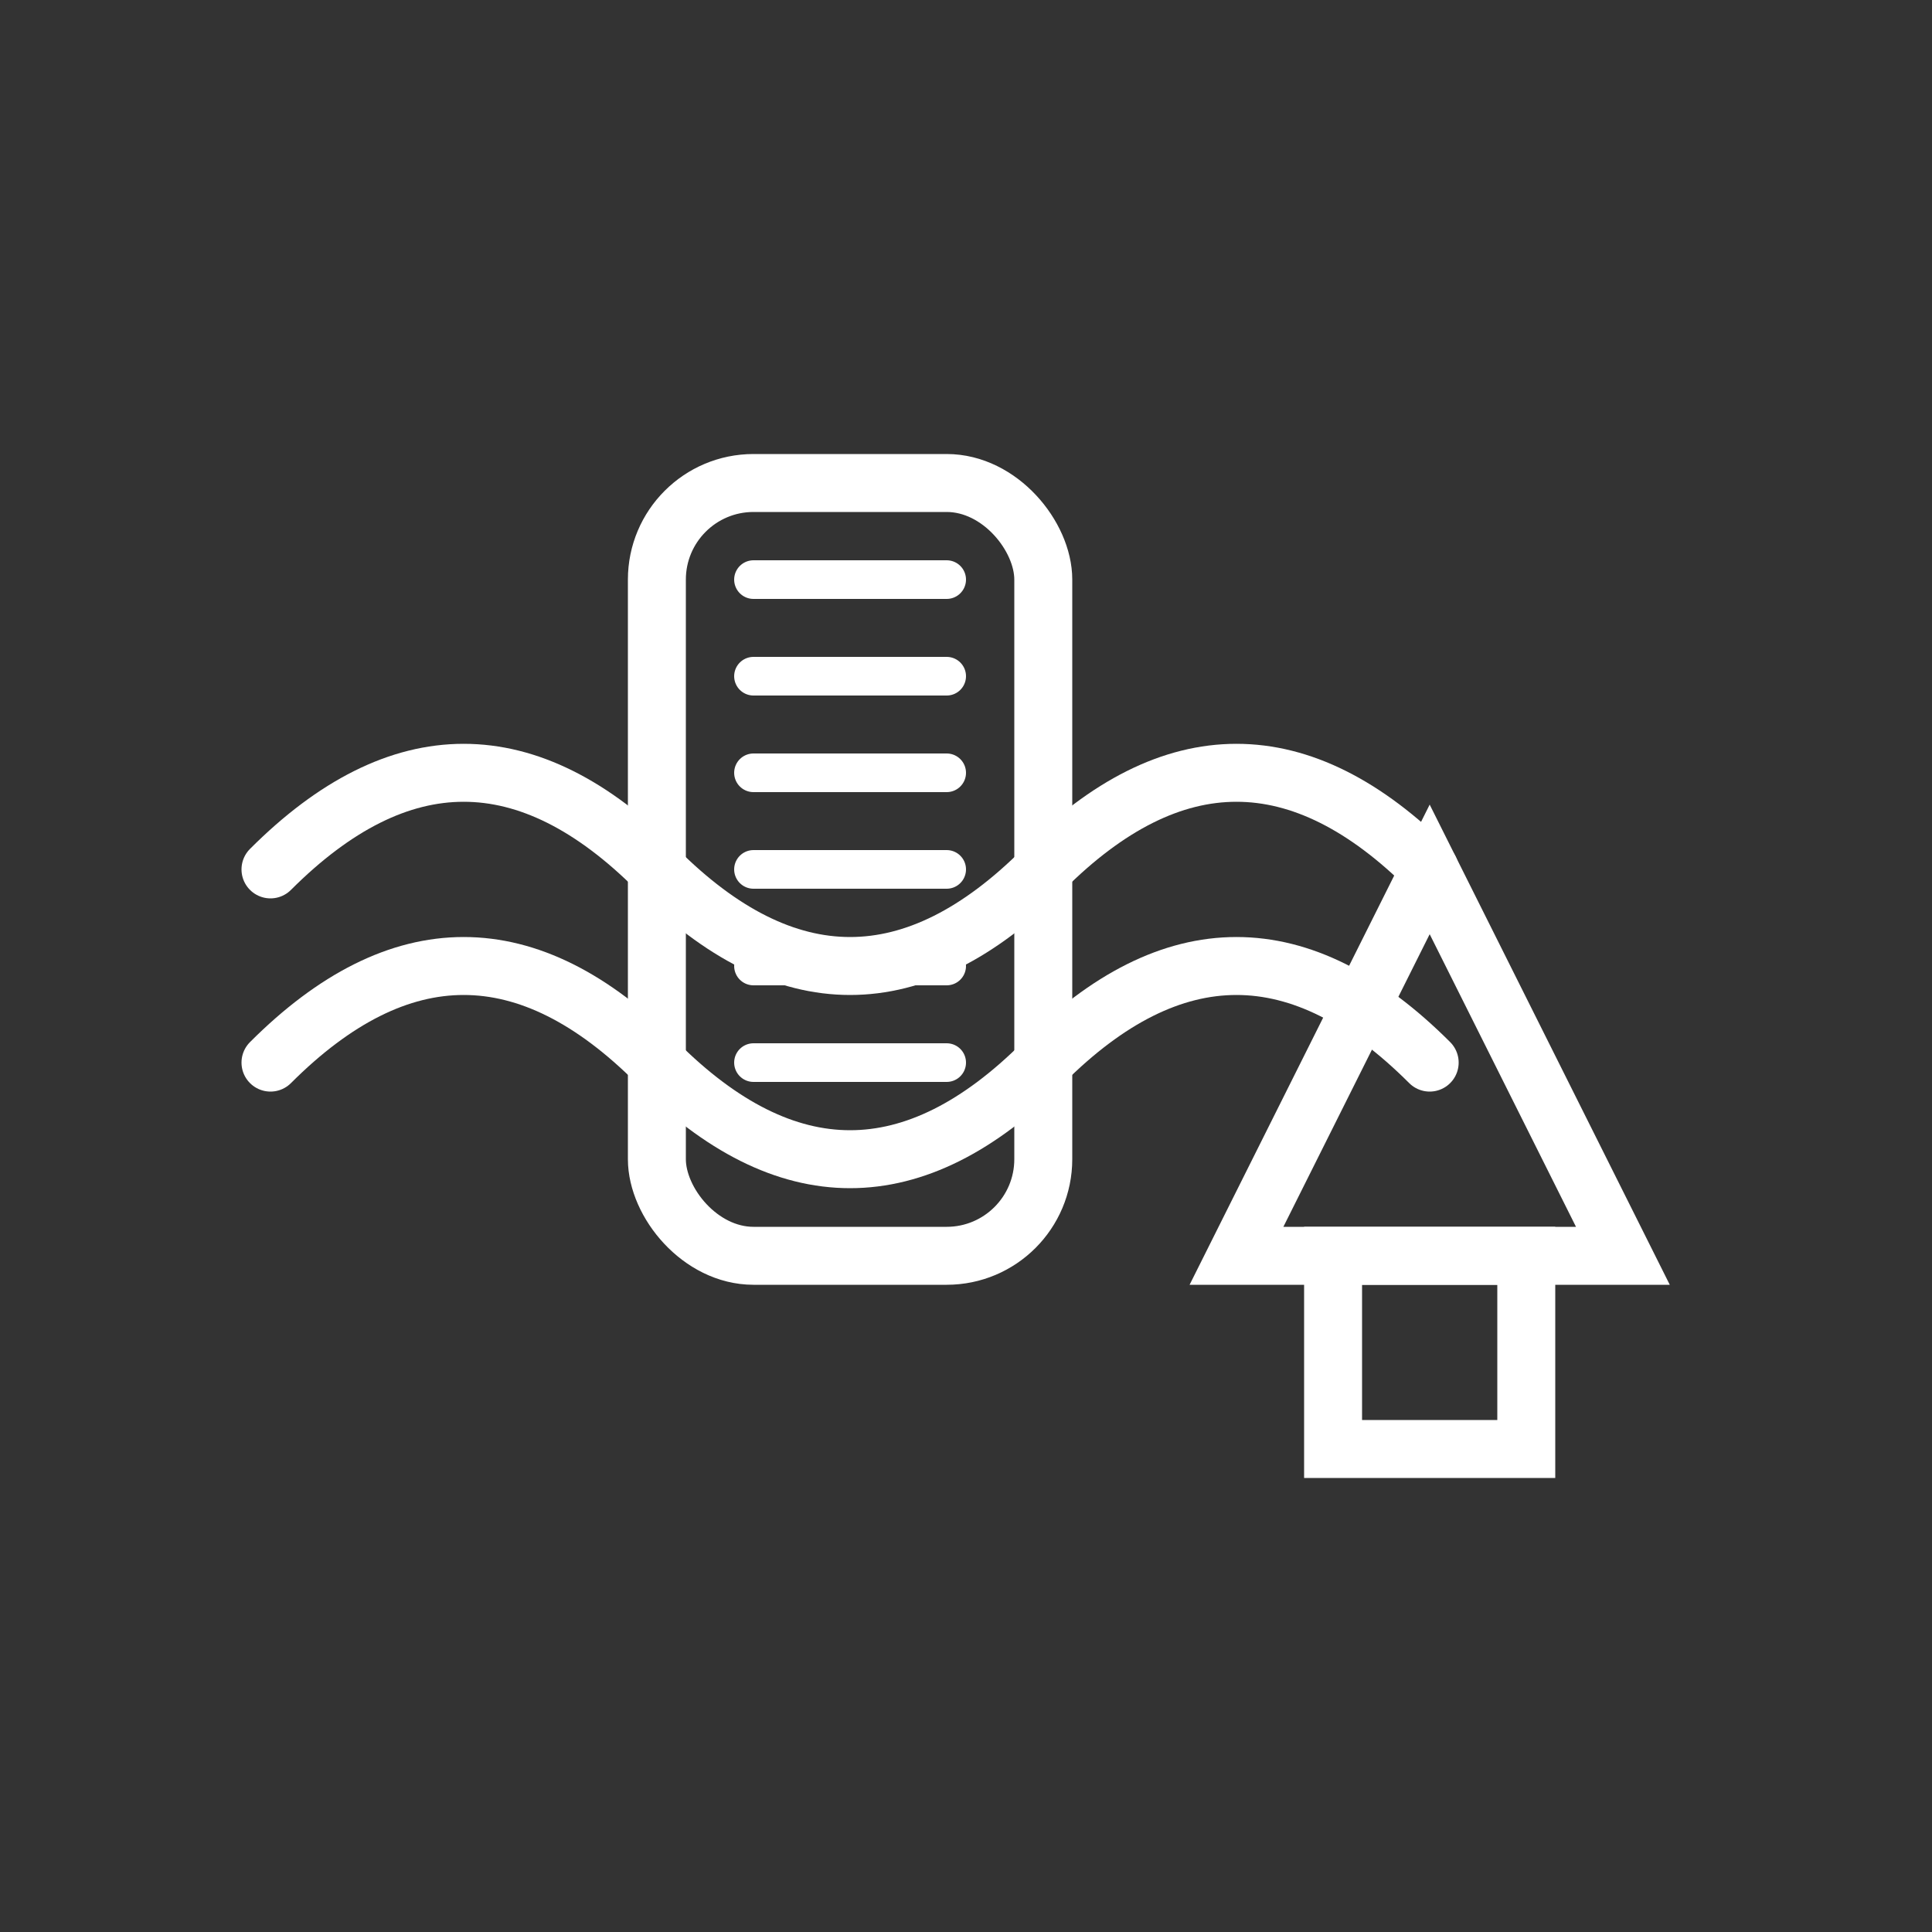
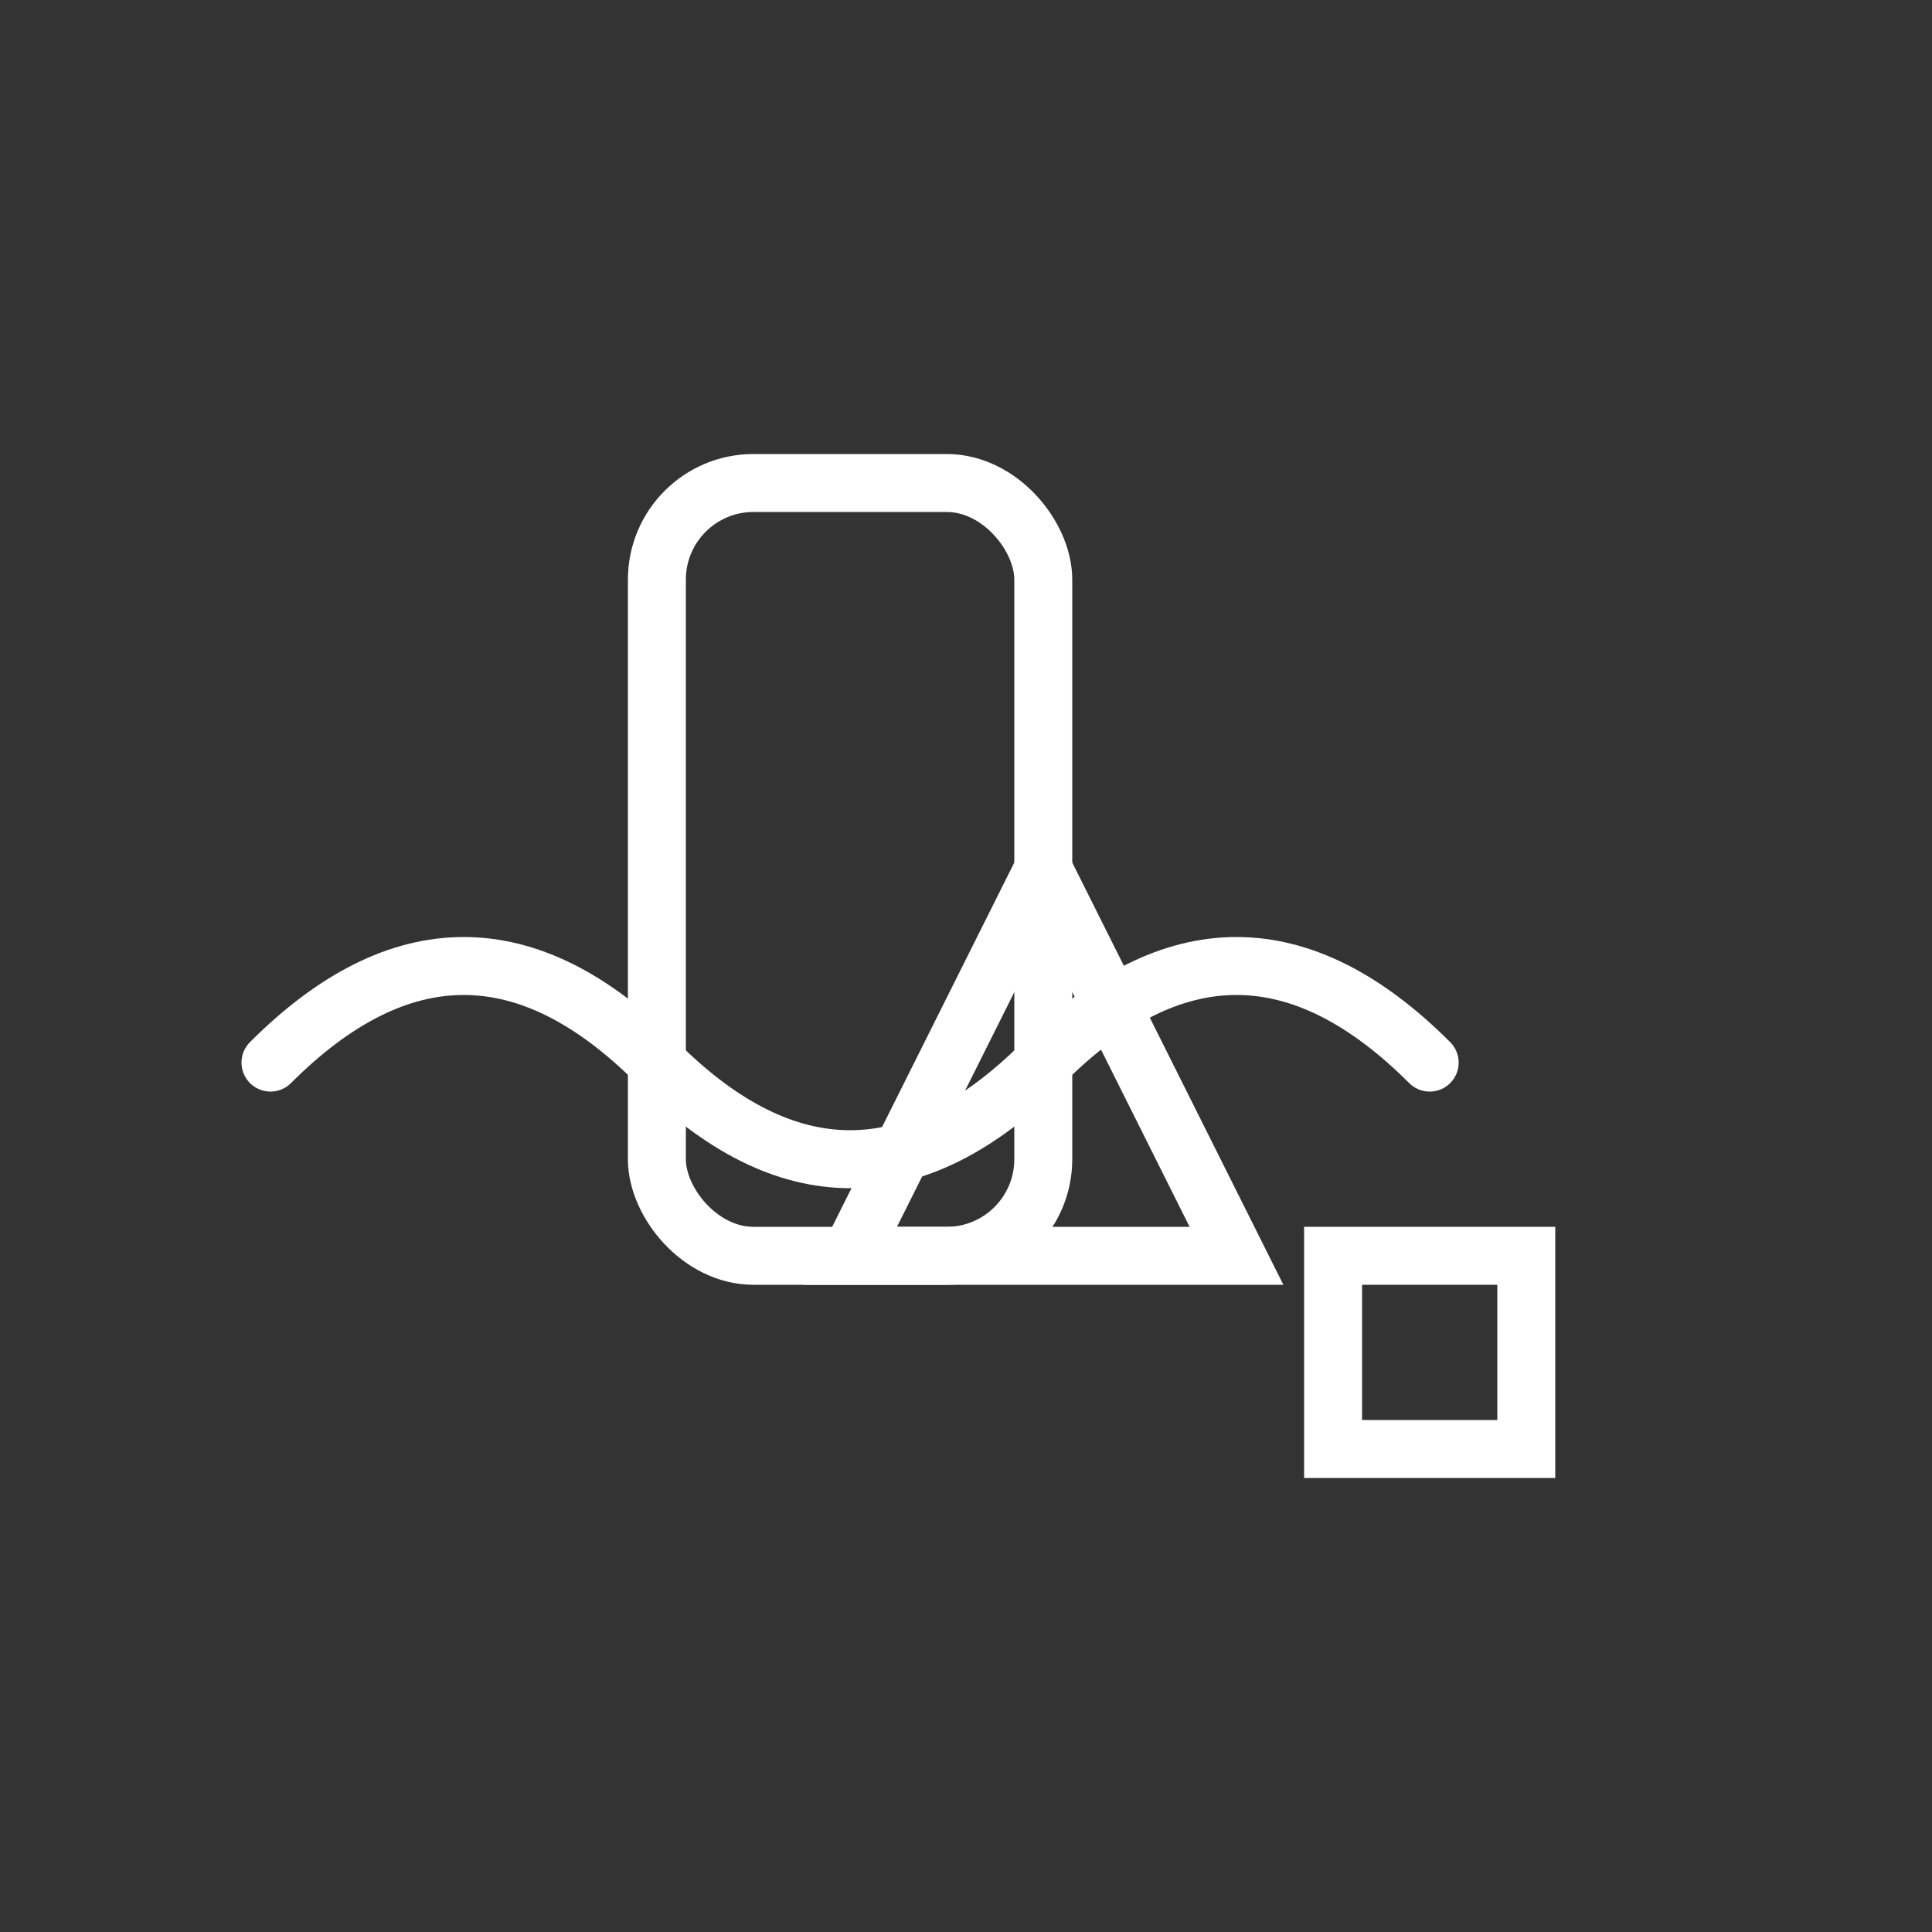
<svg xmlns="http://www.w3.org/2000/svg" width="100" height="100" fill="none">
  <rect width="100%" height="100%" fill="#333333" stroke="none" />
  <g>
    <title>Layer 1</title>
-     <path id="svg_1" fill="none" stroke-linecap="round" stroke-width="3" stroke="white" d="m14,45q10,-10 20,0t20,0t20,0" />
    <path id="svg_2" fill="none" stroke-linecap="round" stroke-width="3" stroke="white" d="m14,55q10,-10 20,0t20,0t20,0" />
    <rect id="svg_3" fill="none" stroke-width="3" stroke="white" rx="5" height="40" width="20" y="25" x="34" />
-     <path id="svg_4" stroke-linecap="round" stroke-width="2" stroke="white" d="m39,30l10,0m-10,5l10,0m-10,5l10,0m-10,5l10,0m-10,5l10,0m-10,5l10,0" />
-     <path id="svg_5" fill="none" stroke-width="3" stroke="white" d="m64,65l20,0l-10,-20l-10,20z" />
+     <path id="svg_5" fill="none" stroke-width="3" stroke="white" d="m64,65l-10,-20l-10,20z" />
    <rect id="svg_6" fill="none" stroke-width="3" stroke="white" height="10" width="10" y="65" x="69" />
  </g>
</svg>